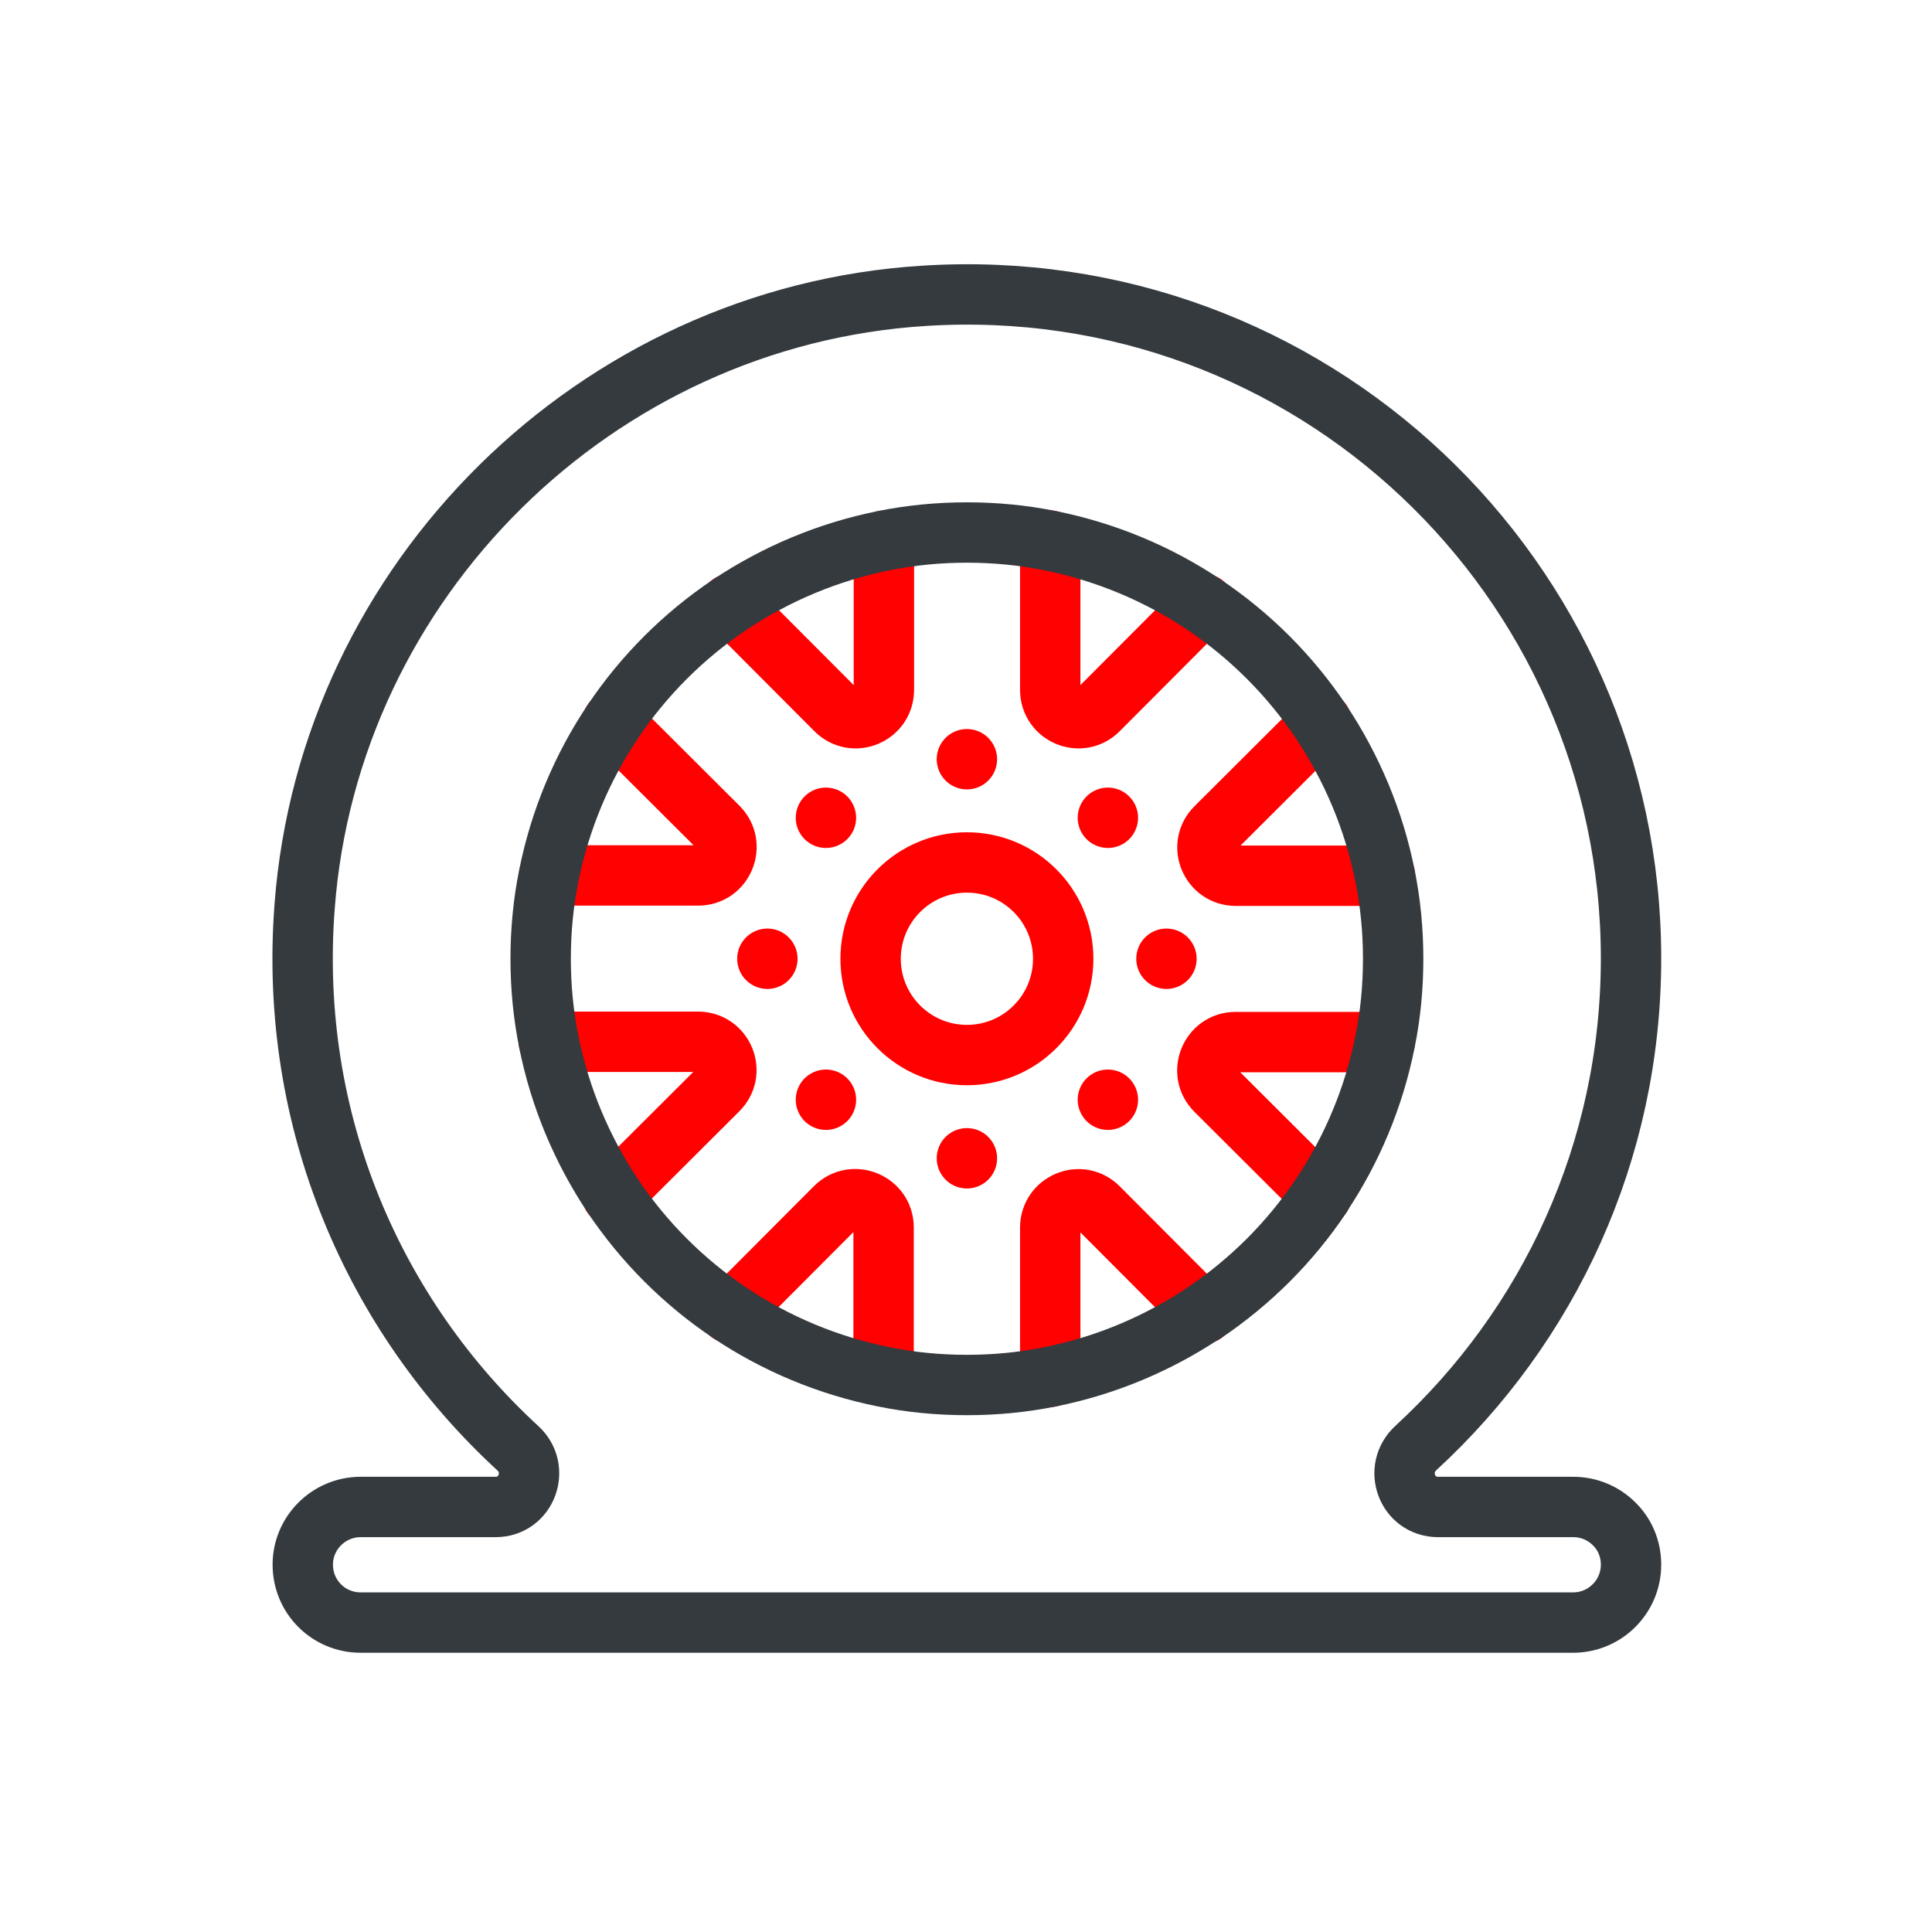
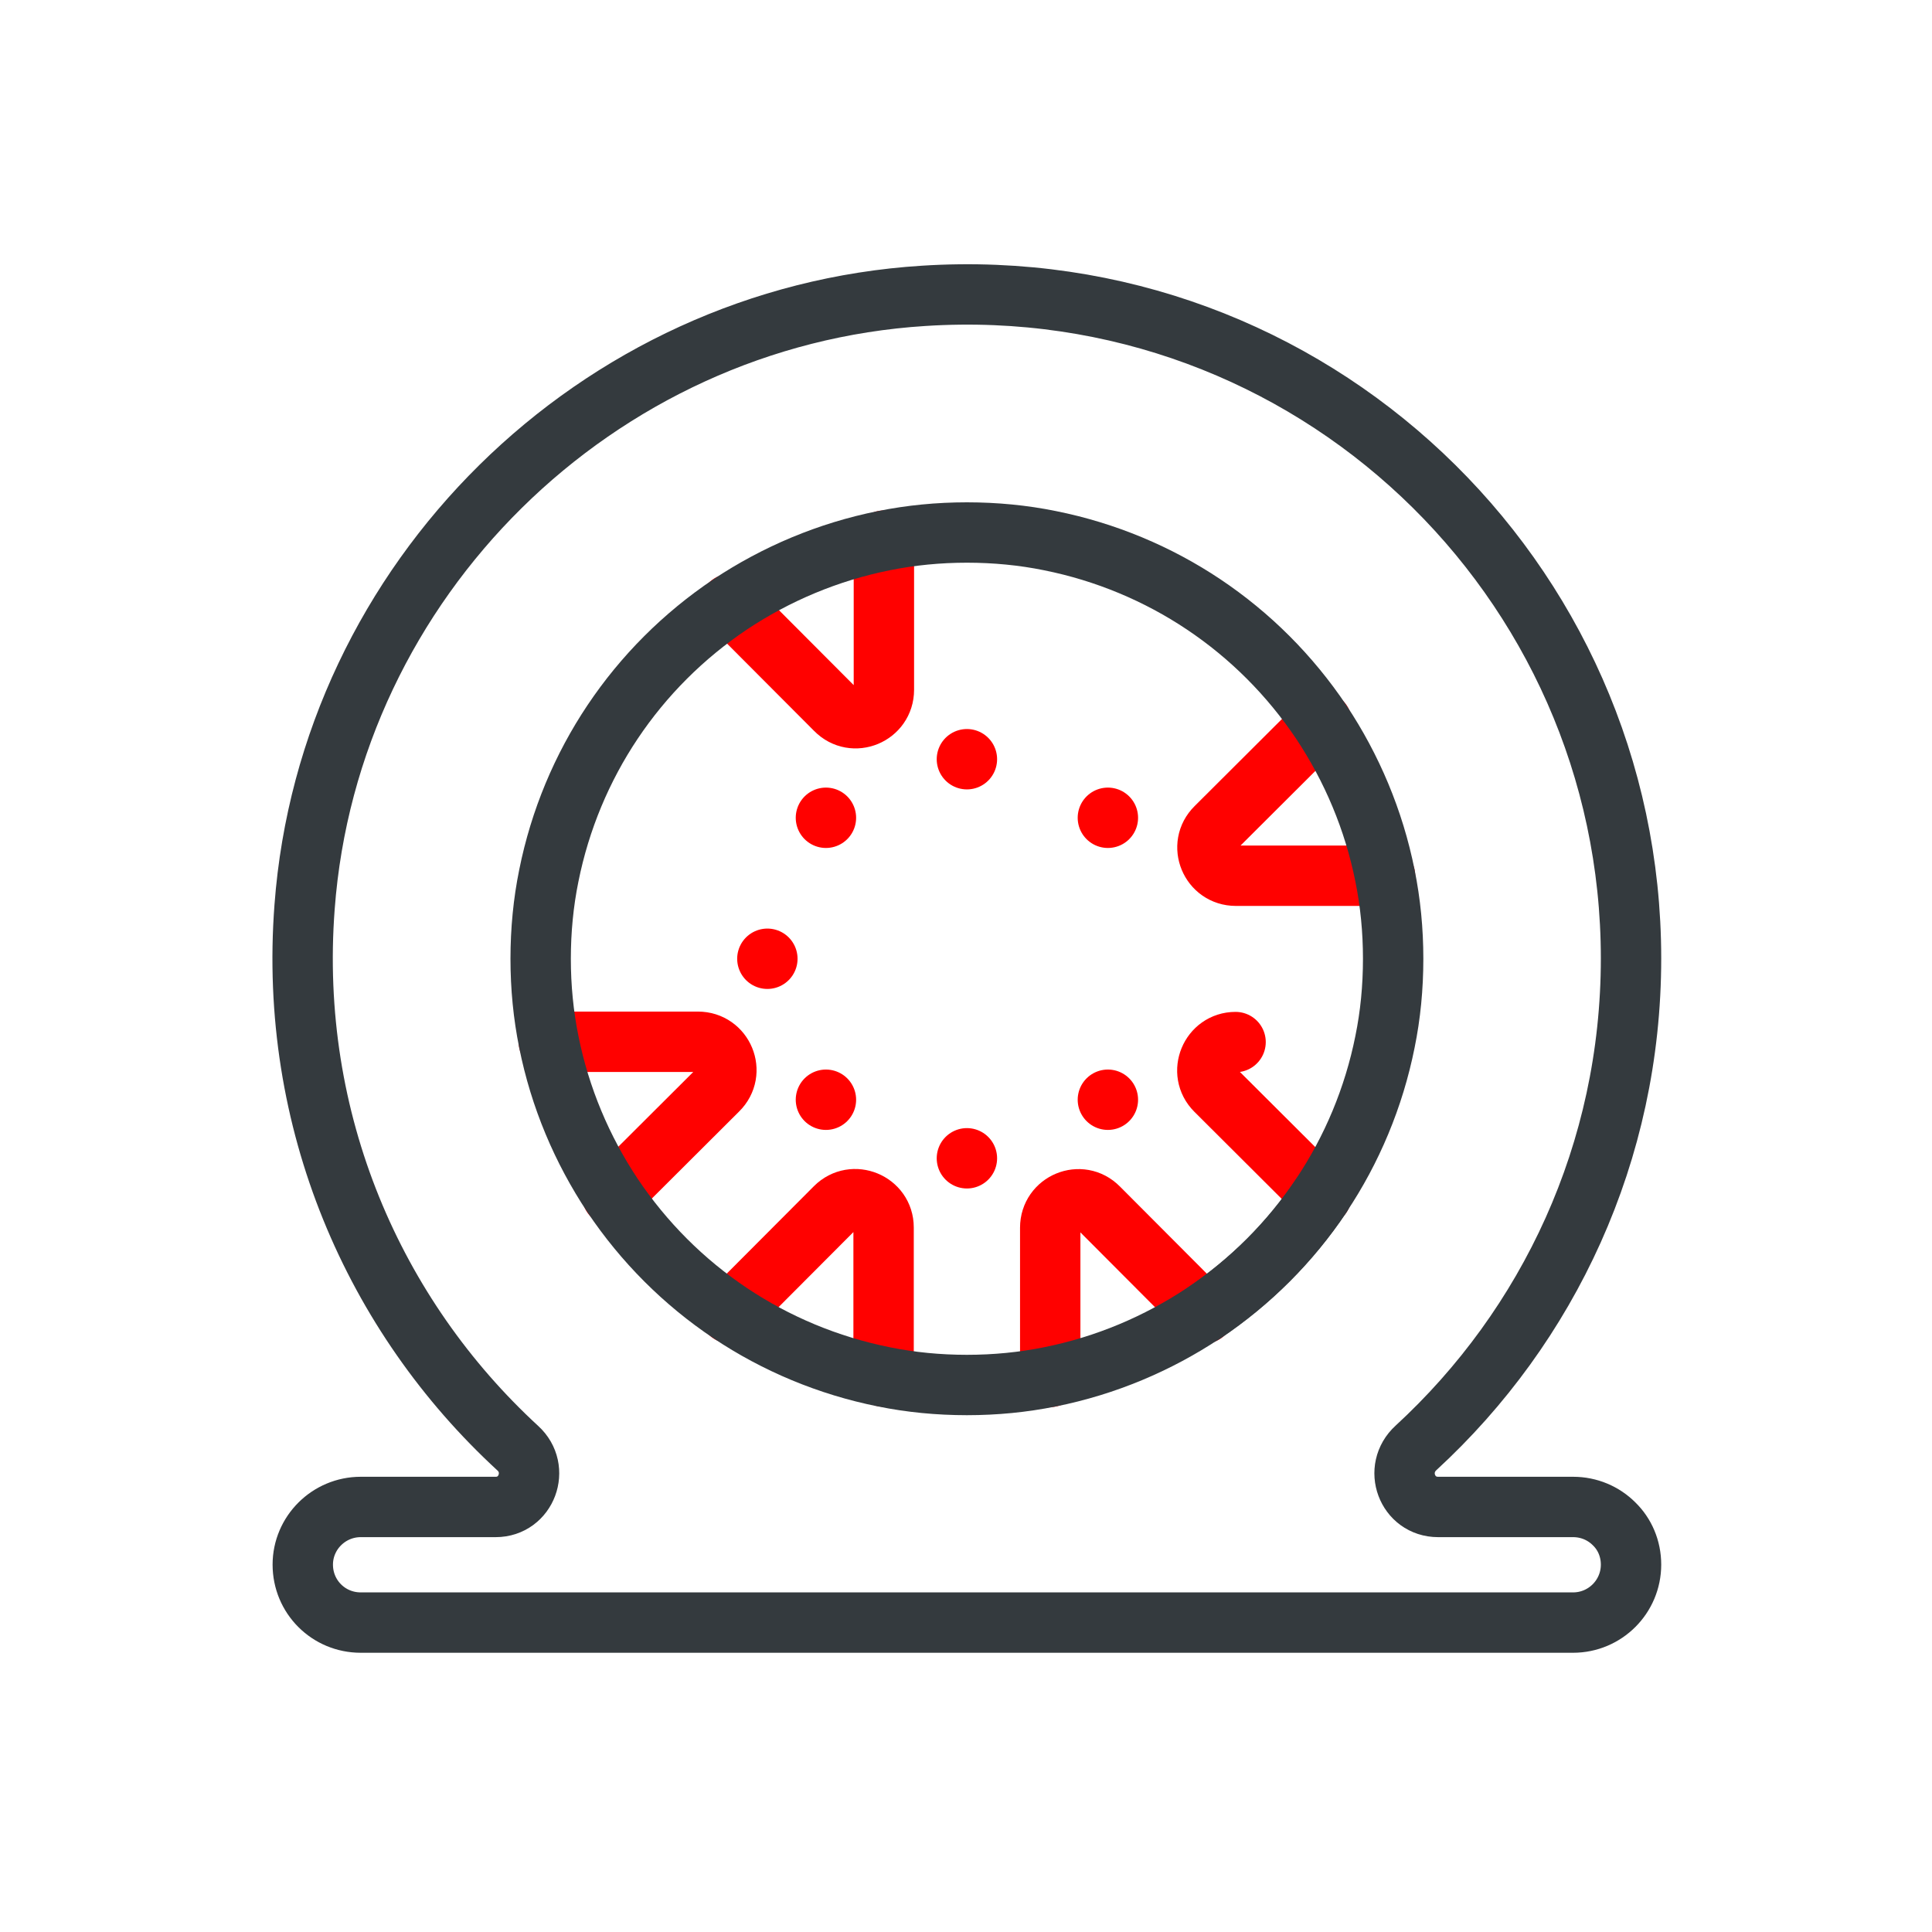
<svg xmlns="http://www.w3.org/2000/svg" id="Layer_1" viewBox="0 0 64 64">
  <defs>
    <style>
      .cls-1 {
        stroke: #343a3e;
      }

      .cls-1, .cls-2 {
        fill: none;
        stroke-linecap: round;
        stroke-linejoin: round;
        stroke-width: 2px;
      }

      .cls-2 {
        stroke: #ff0100;
      }
    </style>
  </defs>
-   <circle class="cls-2" cx="32.03" cy="31.76" r="3.19" />
-   <path class="cls-2" d="M34.79,17.91v4.94c0,.84,1.01,1.26,1.6.66l3.49-3.5" />
  <path class="cls-2" d="M34.79,45.61v-4.94c0-.84,1.01-1.26,1.6-.66l3.49,3.5" />
  <path class="cls-2" d="M18.18,34.51h4.94c.84,0,1.26,1.01.66,1.6l-3.5,3.49" />
-   <path class="cls-2" d="M20.29,23.91l3.5,3.49c.59.59.17,1.6-.66,1.6h-4.94" />
  <path class="cls-2" d="M24.18,43.5l3.49-3.5c.59-.59,1.6-.17,1.6.66v4.94" />
-   <path class="cls-2" d="M43.77,39.61l-3.5-3.49c-.59-.59-.17-1.6.66-1.6h4.94" />
+   <path class="cls-2" d="M43.77,39.61l-3.5-3.49c-.59-.59-.17-1.6.66-1.6" />
  <path class="cls-2" d="M45.88,29.01h-4.94c-.84,0-1.26-1.01-.66-1.6l3.5-3.49" />
  <path class="cls-2" d="M29.28,17.91v4.94c0,.84-1.01,1.26-1.6.66l-3.49-3.5" />
  <line class="cls-2" x1="32.03" y1="25.15" x2="32.03" y2="25.15" />
  <line class="cls-2" x1="36.7" y1="27.09" x2="36.7" y2="27.09" />
-   <line class="cls-2" x1="38.64" y1="31.76" x2="38.64" y2="31.76" />
  <line class="cls-2" x1="36.7" y1="36.43" x2="36.7" y2="36.43" />
  <line class="cls-2" x1="32.03" y1="38.37" x2="32.03" y2="38.37" />
  <line class="cls-2" x1="27.36" y1="36.43" x2="27.36" y2="36.43" />
  <line class="cls-2" x1="25.42" y1="31.76" x2="25.42" y2="31.76" />
  <line class="cls-2" x1="27.36" y1="27.09" x2="27.36" y2="27.09" />
  <path class="cls-1" d="M52.11,49.92h-4.47c-1.03,0-1.5-1.26-.73-1.96,4.38-4.03,7.12-9.79,7.12-16.21,0-12.62-10.63-22.77-23.43-21.95-10.84.68-19.7,9.41-20.51,20.24-.54,7.1,2.3,13.55,7.06,17.93.76.69.29,1.95-.73,1.95h-4.47c-1.06,0-1.92.86-1.92,1.91,0,.53.21,1.01.56,1.36s.83.56,1.36.56h40.16c1.06,0,1.92-.86,1.92-1.92,0-.53-.21-1.01-.56-1.35-.35-.35-.83-.56-1.36-.56ZM43.77,39.61c-1.03,1.54-2.35,2.86-3.9,3.9" />
  <path class="cls-1" d="M46.15,31.76c0,.95-.09,1.87-.27,2.75-.37,1.85-1.1,3.58-2.11,5.09-1.03,1.54-2.35,2.86-3.9,3.9-1.52,1.01-3.24,1.74-5.09,2.11-.89.18-1.81.27-2.75.27s-1.87-.09-2.75-.27c-1.85-.37-3.58-1.1-5.09-2.11-1.54-1.03-2.86-2.35-3.9-3.9-1.01-1.52-1.74-3.24-2.11-5.09-.18-.89-.27-1.81-.27-2.75s.09-1.87.27-2.75c.37-1.85,1.1-3.58,2.11-5.09,1.03-1.54,2.35-2.86,3.9-3.9,1.52-1.01,3.24-1.74,5.09-2.11.89-.18,1.81-.27,2.75-.27s1.87.09,2.75.27c1.85.37,3.58,1.1,5.09,2.11,1.54,1.03,2.86,2.35,3.9,3.9,1.01,1.52,1.74,3.24,2.11,5.09.18.89.27,1.81.27,2.75Z" />
</svg>